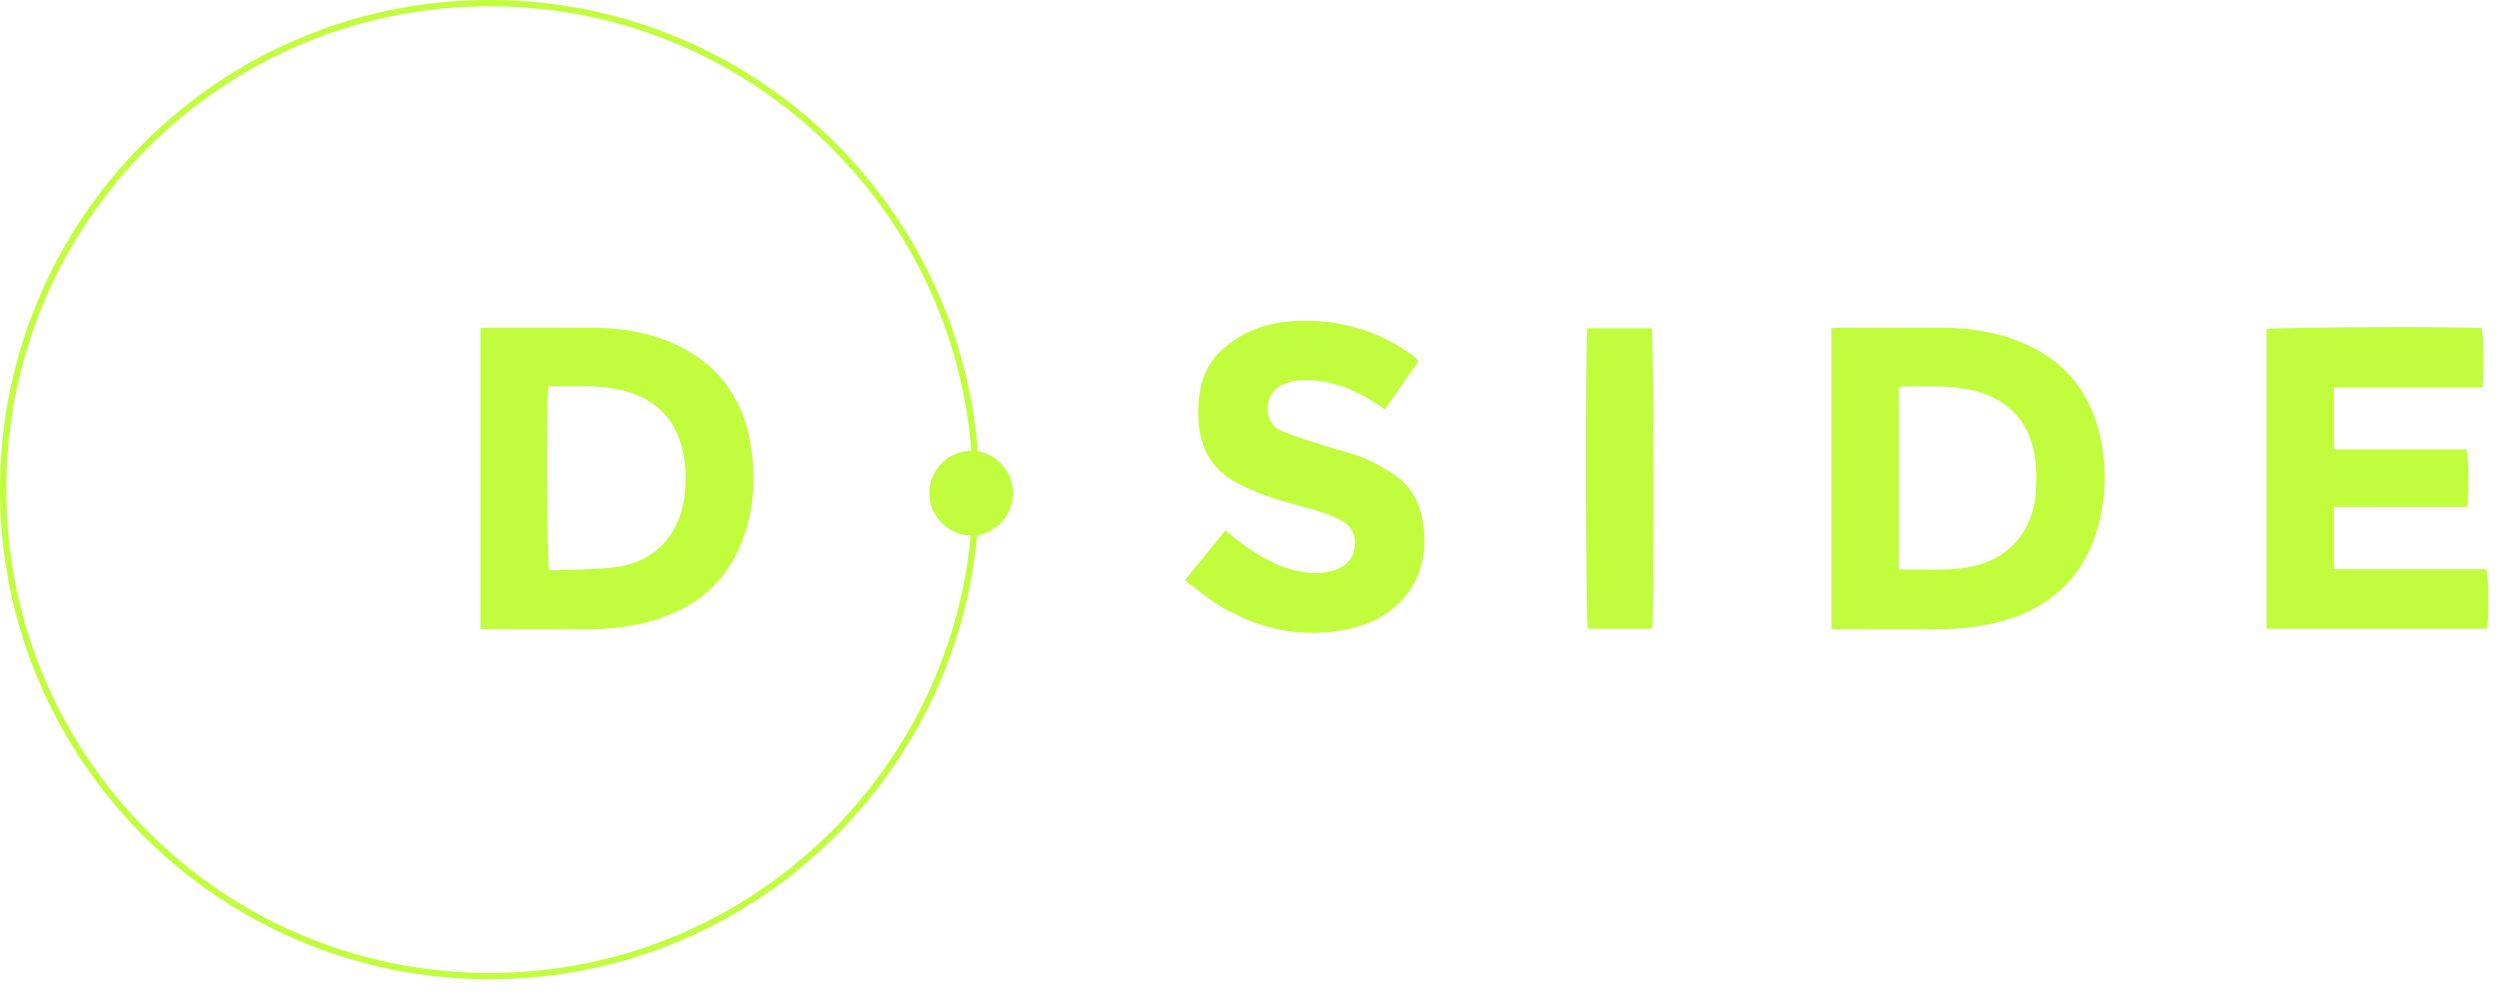
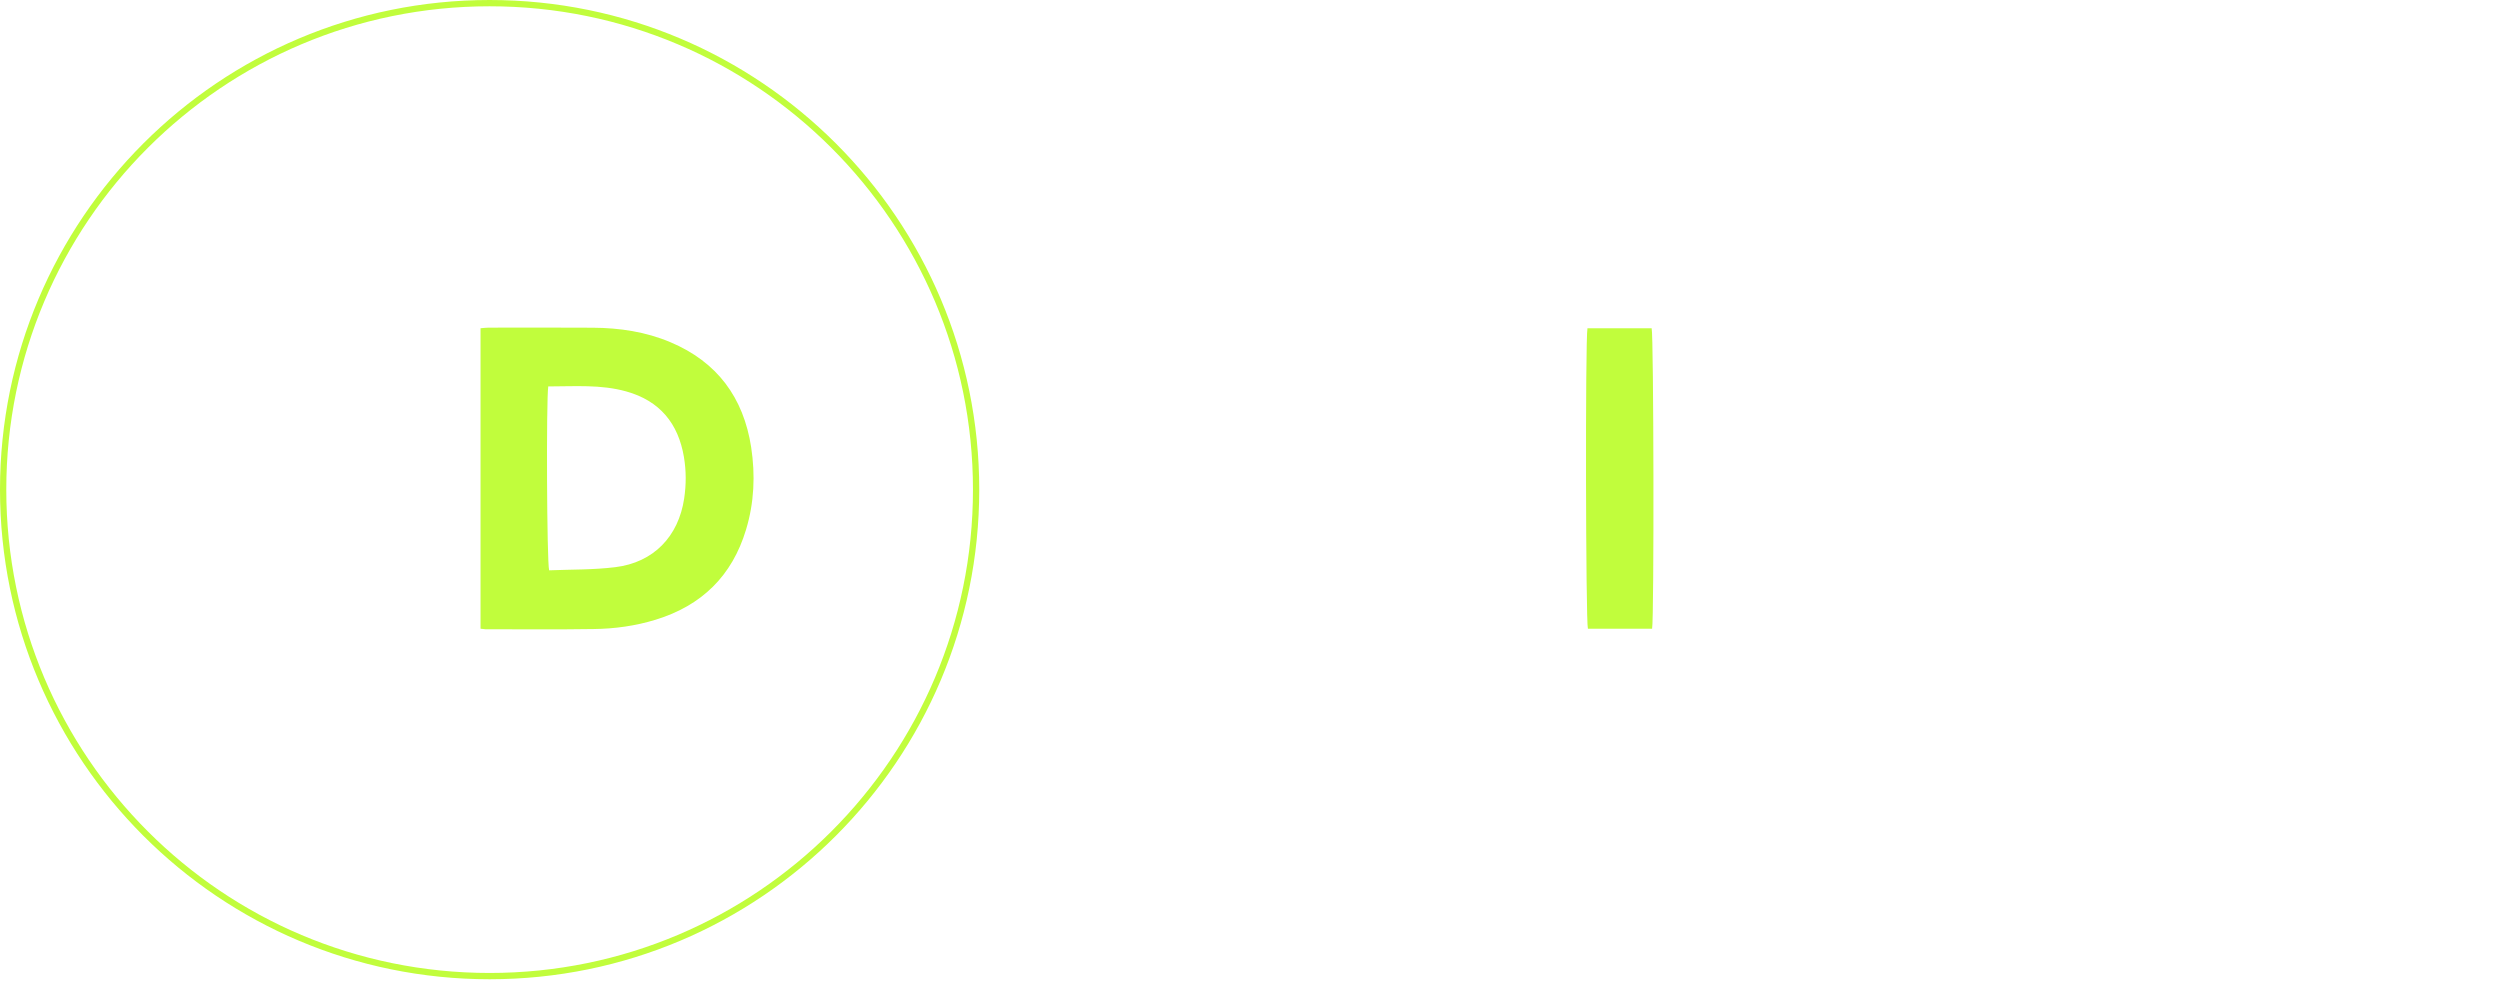
<svg xmlns="http://www.w3.org/2000/svg" width="70" height="28" viewBox="0 0 70 28" fill="none">
  <path d="M13.709 27.331C21.232 27.331 27.331 21.232 27.331 13.709C27.331 6.186 21.232 0.088 13.709 0.088C6.186 0.088 0.088 6.186 0.088 13.709C0.088 21.232 6.186 27.331 13.709 27.331Z" stroke="#C1FD3C" stroke-width="0.176" stroke-miterlimit="10" />
-   <path d="M51.279 17.604C51.279 14.793 51.279 12.002 51.279 9.194C51.36 9.186 51.43 9.176 51.498 9.176C52.471 9.176 53.447 9.171 54.42 9.179C55.129 9.184 55.822 9.282 56.486 9.538C57.723 10.016 58.502 10.896 58.797 12.193C58.988 13.035 58.978 13.88 58.754 14.712C58.389 16.065 57.527 16.947 56.182 17.355C55.616 17.526 55.036 17.606 54.45 17.614C53.439 17.629 52.428 17.619 51.42 17.619C51.385 17.616 51.347 17.611 51.279 17.604ZM53.165 15.949C53.836 15.929 54.485 15.999 55.129 15.879C56.222 15.678 56.914 14.916 57.002 13.802C57.022 13.533 57.024 13.262 57.002 12.993C56.909 11.859 56.23 11.117 55.111 10.901C54.538 10.79 53.962 10.82 53.384 10.818C53.313 10.818 53.245 10.831 53.165 10.838C53.165 12.535 53.165 14.22 53.165 15.949Z" fill="#C1FD3C" />
  <path d="M13.455 17.604C13.455 14.79 13.455 12 13.455 9.191C13.541 9.184 13.609 9.174 13.679 9.174C14.655 9.174 15.627 9.169 16.603 9.176C17.347 9.181 18.079 9.289 18.77 9.581C20.08 10.132 20.819 11.132 21.033 12.525C21.151 13.302 21.118 14.074 20.889 14.83C20.5 16.123 19.648 16.957 18.358 17.352C17.792 17.526 17.211 17.606 16.623 17.613C15.612 17.629 14.602 17.619 13.591 17.619C13.561 17.616 13.526 17.611 13.455 17.604ZM15.351 10.82C15.293 11.21 15.311 15.743 15.376 15.969C15.987 15.944 16.61 15.957 17.226 15.881C18.3 15.751 18.999 15.021 19.157 13.956C19.215 13.568 19.215 13.184 19.15 12.796C18.991 11.854 18.473 11.223 17.538 10.961C16.822 10.76 16.093 10.82 15.351 10.82Z" fill="#C1FD3C" />
-   <path d="M65.348 14.194C65.348 14.8 65.348 15.356 65.348 15.937C66.781 15.937 68.204 15.937 69.617 15.937C69.683 16.153 69.693 17.299 69.635 17.603C67.586 17.603 65.534 17.603 63.463 17.603C63.463 14.803 63.463 12.01 63.463 9.219C63.666 9.161 68.813 9.136 69.484 9.189C69.547 9.37 69.562 10.446 69.504 10.853C68.126 10.853 66.746 10.853 65.348 10.853C65.348 11.444 65.348 11.997 65.348 12.583C66.593 12.583 67.835 12.583 69.064 12.583C69.124 12.807 69.135 13.867 69.082 14.197C67.852 14.194 66.613 14.194 65.348 14.194Z" fill="#C1FD3C" />
-   <path d="M33.176 16.246C33.573 15.758 33.937 15.313 34.309 14.855C34.423 14.946 34.521 15.024 34.616 15.099C35.066 15.454 35.544 15.758 36.094 15.927C36.479 16.045 36.871 16.09 37.269 15.994C37.711 15.889 37.955 15.585 37.94 15.17C37.93 14.901 37.799 14.7 37.57 14.579C37.364 14.471 37.145 14.38 36.922 14.312C36.492 14.179 36.052 14.079 35.622 13.94C35.323 13.842 35.034 13.714 34.747 13.581C33.965 13.214 33.596 12.57 33.555 11.728C33.543 11.469 33.56 11.205 33.6 10.949C33.684 10.418 33.953 9.988 34.375 9.659C34.968 9.194 35.654 9 36.391 8.983C37.505 8.955 38.533 9.242 39.453 9.878C39.521 9.923 39.584 9.976 39.647 10.026C39.667 10.041 39.682 10.066 39.72 10.107C39.411 10.551 39.099 11.002 38.782 11.461C38.674 11.391 38.586 11.333 38.495 11.275C37.877 10.871 37.208 10.622 36.462 10.645C36.293 10.649 36.12 10.687 35.964 10.748C35.672 10.863 35.509 11.092 35.494 11.414C35.479 11.73 35.634 11.967 35.911 12.08C36.293 12.236 36.693 12.354 37.088 12.48C37.447 12.595 37.822 12.676 38.171 12.817C38.478 12.942 38.77 13.113 39.044 13.297C39.493 13.598 39.737 14.043 39.833 14.571C40.109 16.082 39.277 17.297 37.741 17.616C36.409 17.892 35.179 17.611 34.043 16.895C33.759 16.708 33.49 16.48 33.176 16.246Z" fill="#C1FD3C" />
  <path d="M46.259 17.604C45.661 17.604 45.062 17.604 44.461 17.604C44.401 17.405 44.386 9.503 44.449 9.191C45.045 9.191 45.645 9.191 46.246 9.191C46.304 9.385 46.317 17.287 46.259 17.604Z" fill="#C1FD3C" />
-   <path d="M28.366 13.812C28.364 14.456 27.838 14.994 27.205 14.996C26.559 14.999 26.021 14.456 26.021 13.805C26.021 13.151 26.561 12.616 27.212 12.621C27.846 12.626 28.366 13.164 28.366 13.812Z" fill="#C1FD3C" />
</svg>